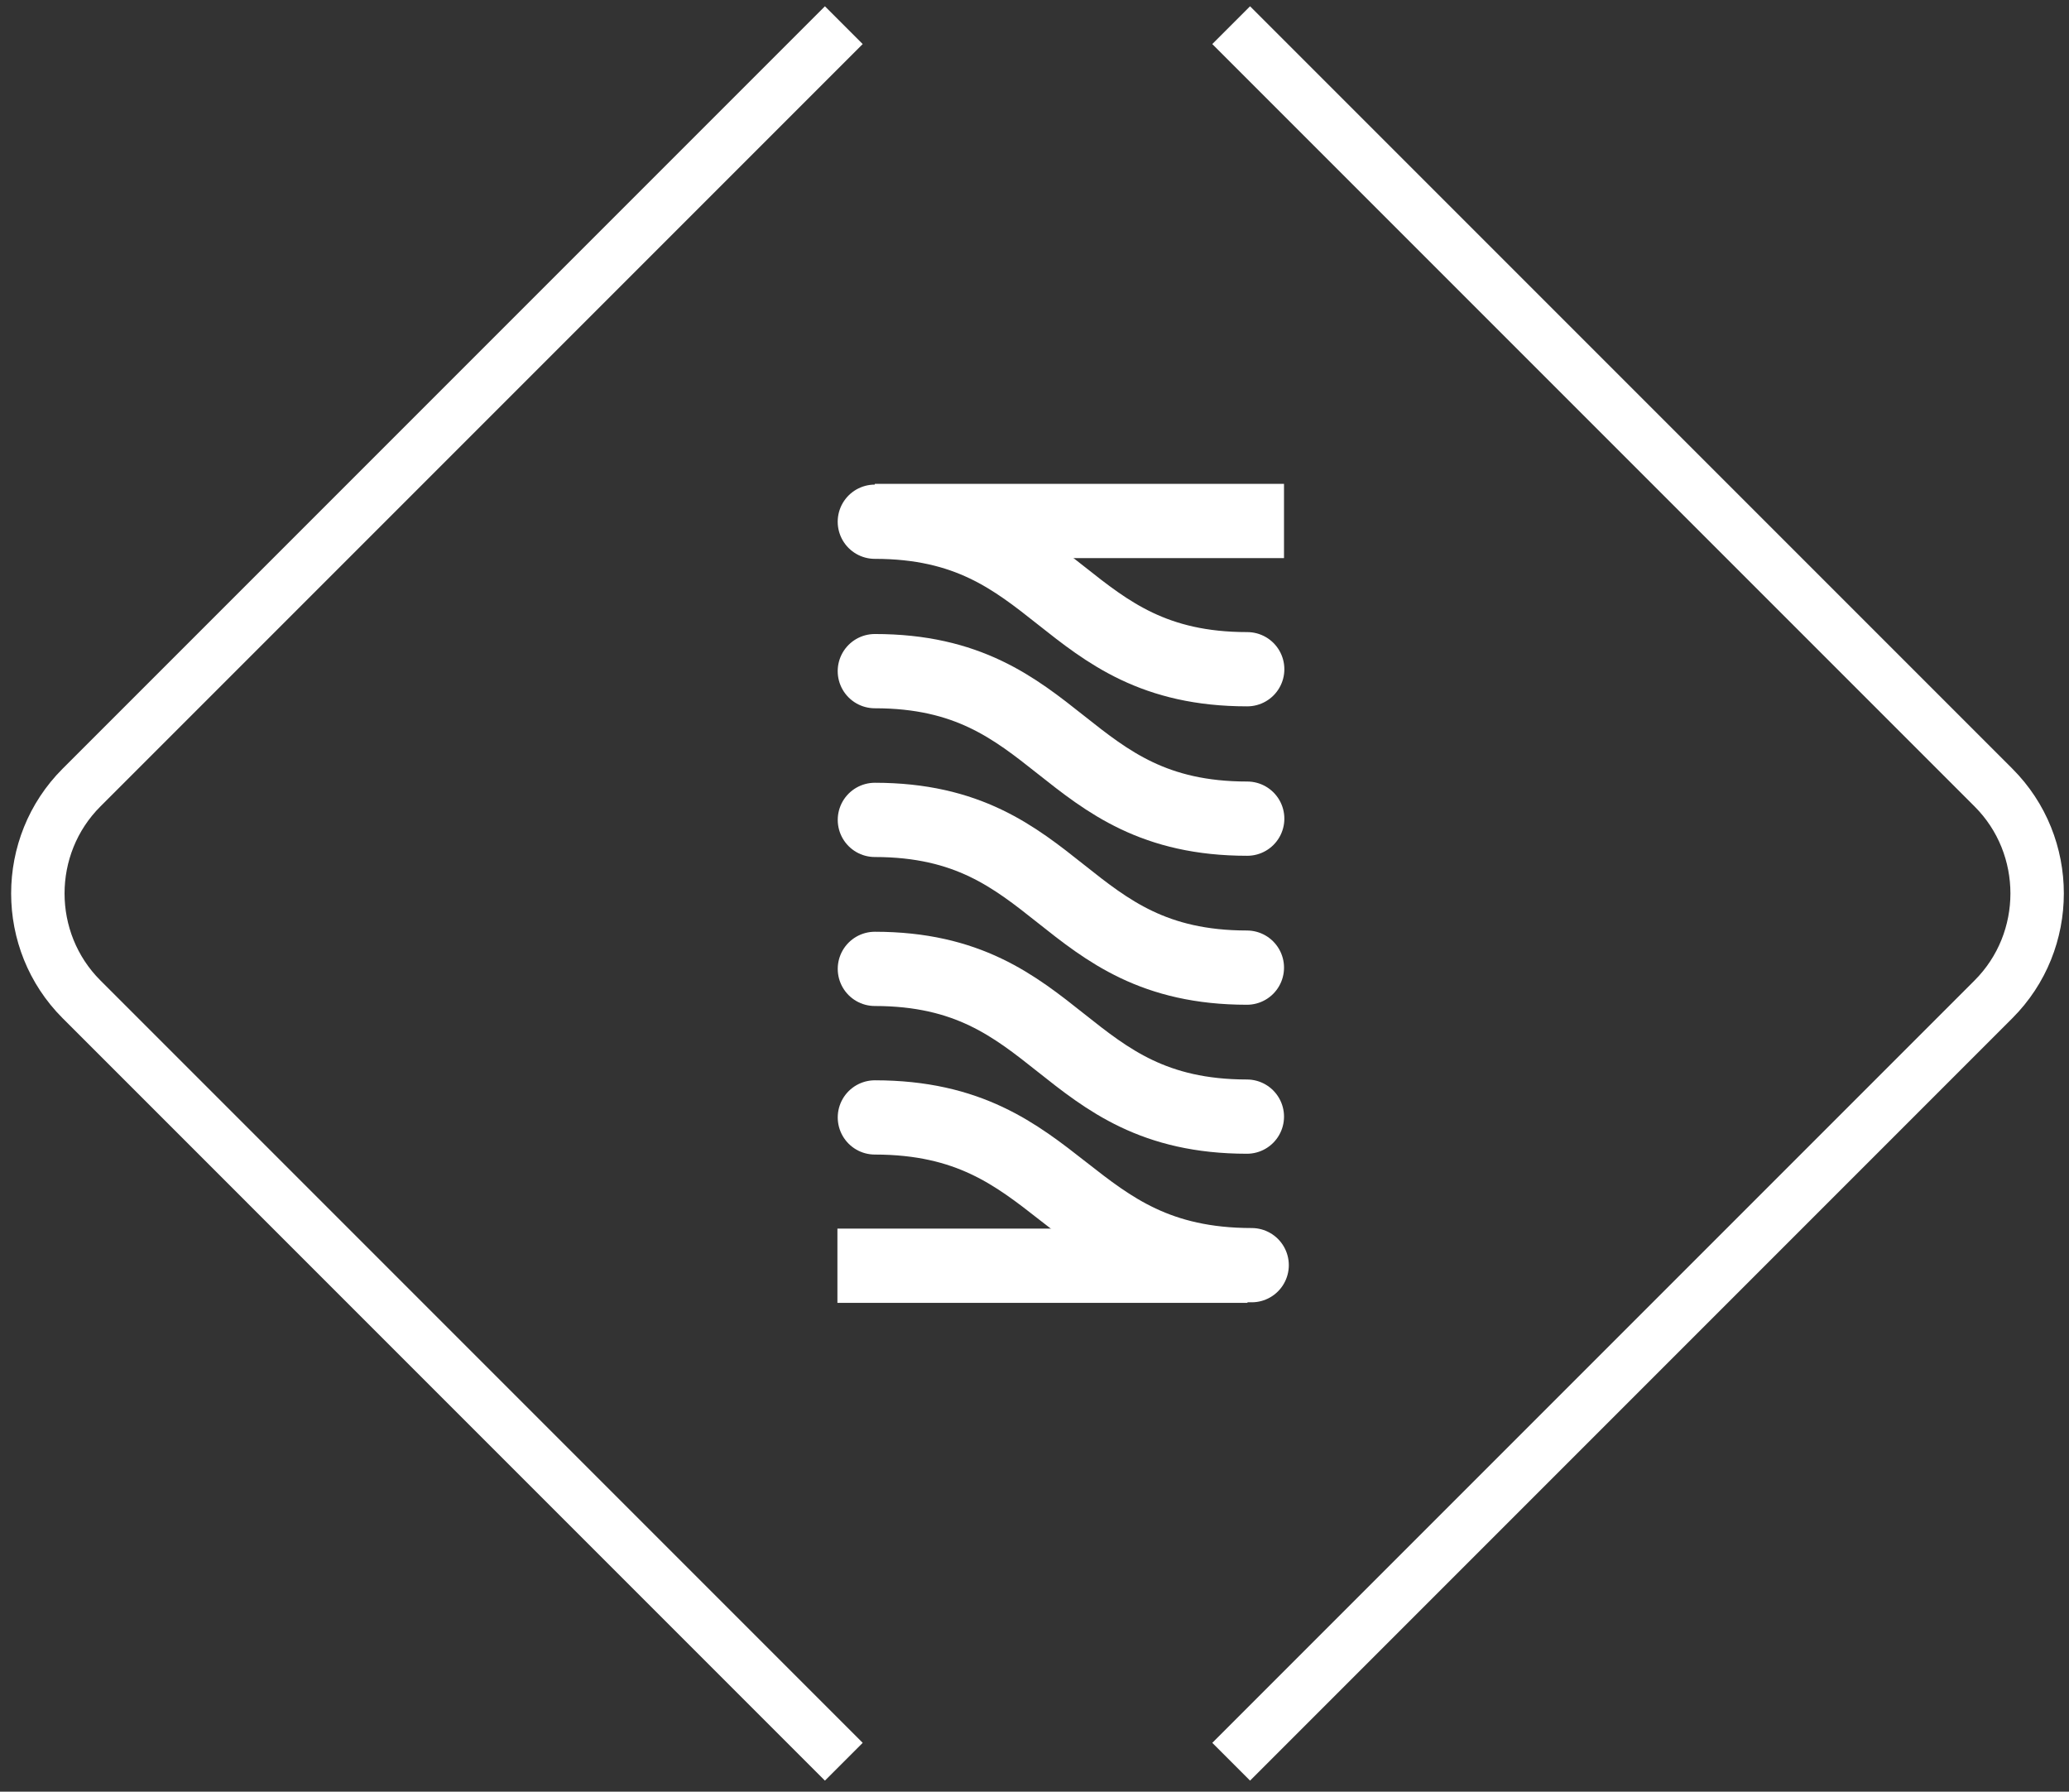
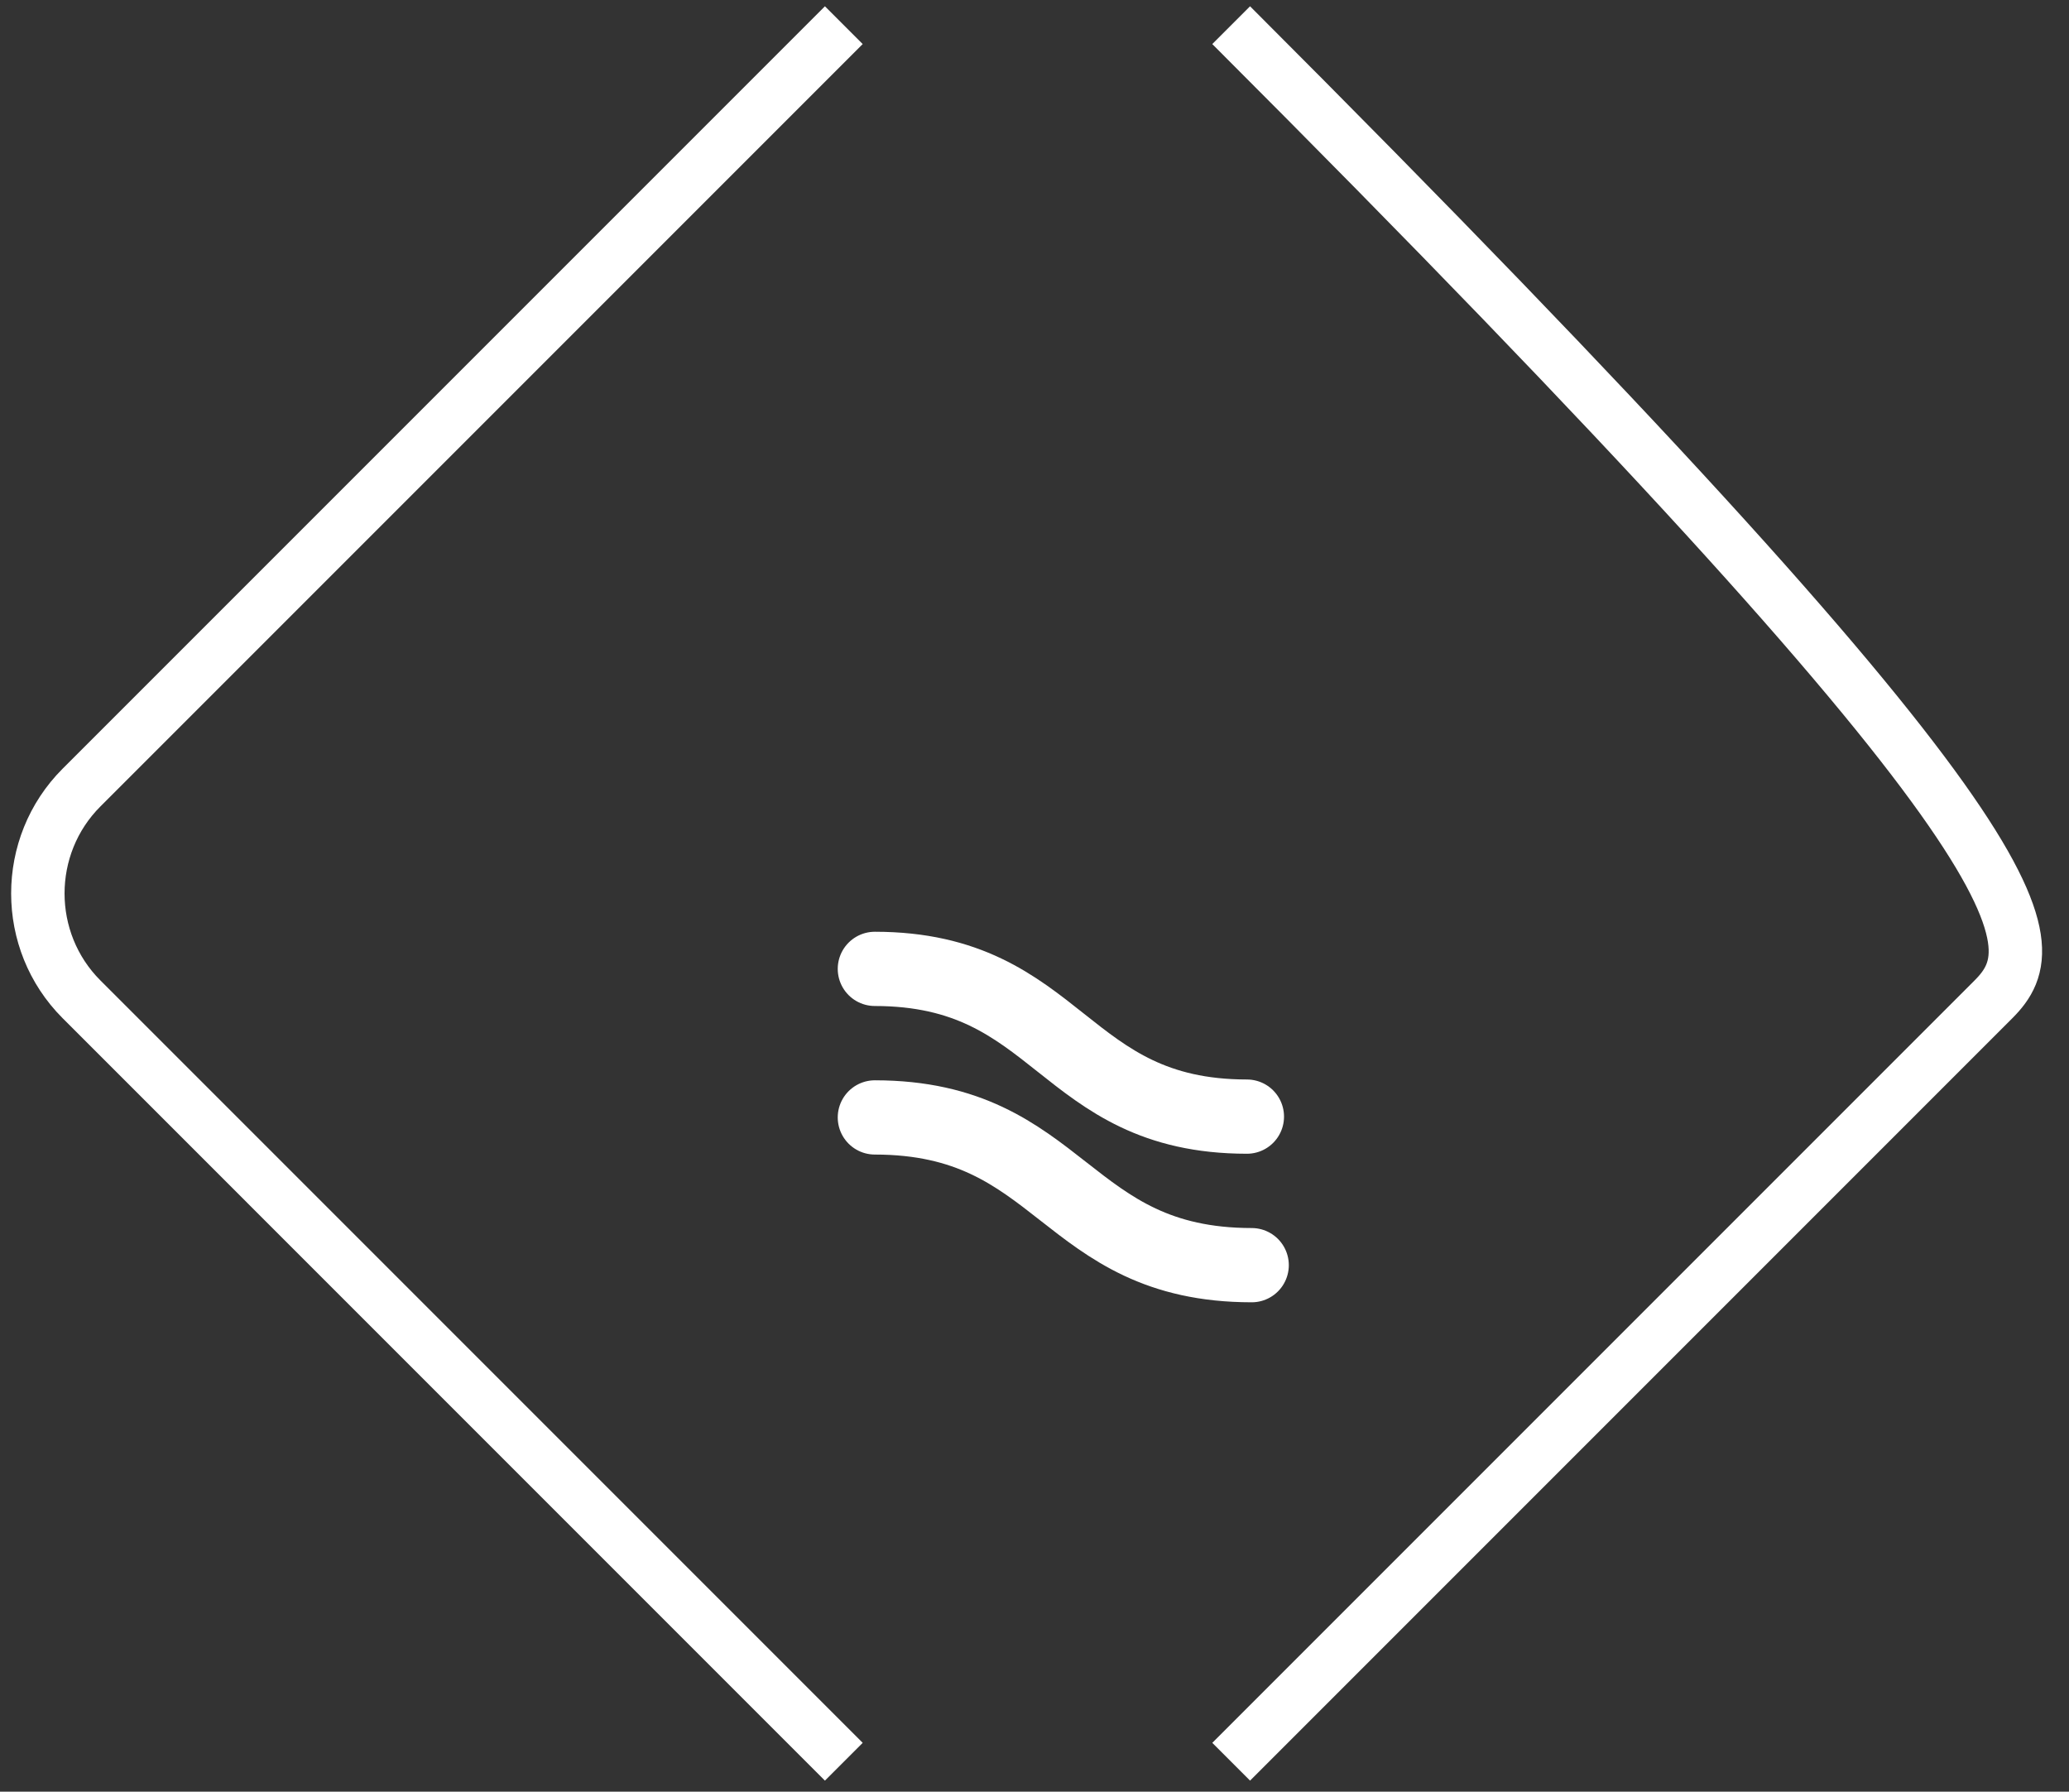
<svg xmlns="http://www.w3.org/2000/svg" width="164" height="142" viewBox="0 0 164 142" fill="none">
  <rect x="0" y="0" width="164" height="142" fill="#333333" stroke="none" />
-   <path d="M97.589 1.995L158.015 62.421C162.627 67.033 162.627 74.586 158.015 79.198L97.589 139.625" stroke="white" stroke-width="4.234" stroke-miterlimit="10" />
+   <path d="M97.589 1.995C162.627 67.033 162.627 74.586 158.015 79.198L97.589 139.625" stroke="white" stroke-width="4.234" stroke-miterlimit="10" />
  <path d="M66.885 1.995L6.459 62.421C1.847 67.033 1.847 74.586 6.459 79.198L66.885 139.625" stroke="white" stroke-width="4.234" stroke-miterlimit="10" />
  <g clip-path="url(#clip0_944_37562)">
    <path d="M98.836 88.497C84.087 88.489 84.095 76.798 69.346 76.788" stroke="white" stroke-width="5.885" stroke-miterlimit="10" stroke-linecap="round" />
    <path d="M99.216 100.27C84.278 100.262 84.283 88.572 69.346 88.561" stroke="white" stroke-width="5.885" stroke-miterlimit="10" stroke-linecap="round" />
-     <path d="M98.836 76.689C84.087 76.681 84.095 64.991 69.346 64.98" stroke="white" stroke-width="5.885" stroke-miterlimit="10" stroke-linecap="round" />
-     <path d="M98.862 64.882C84.103 64.882 84.103 53.191 69.343 53.191" stroke="white" stroke-width="5.885" stroke-miterlimit="10" stroke-linecap="round" />
-     <path d="M98.862 53.039C84.103 53.039 84.103 41.349 69.343 41.349" stroke="white" stroke-width="5.885" stroke-miterlimit="10" stroke-linecap="round" />
-     <path d="M66.378 100.315H98.884" stroke="white" stroke-width="5.885" stroke-miterlimit="10" />
-     <path d="M69.343 41.29H101.777" stroke="white" stroke-width="5.885" stroke-miterlimit="10" />
  </g>
  <defs>
    <clipPath id="clip0_944_37562">
      <rect width="106.28" height="106.28" fill="white" transform="translate(30.963 17.67)" />
    </clipPath>
  </defs>
</svg>